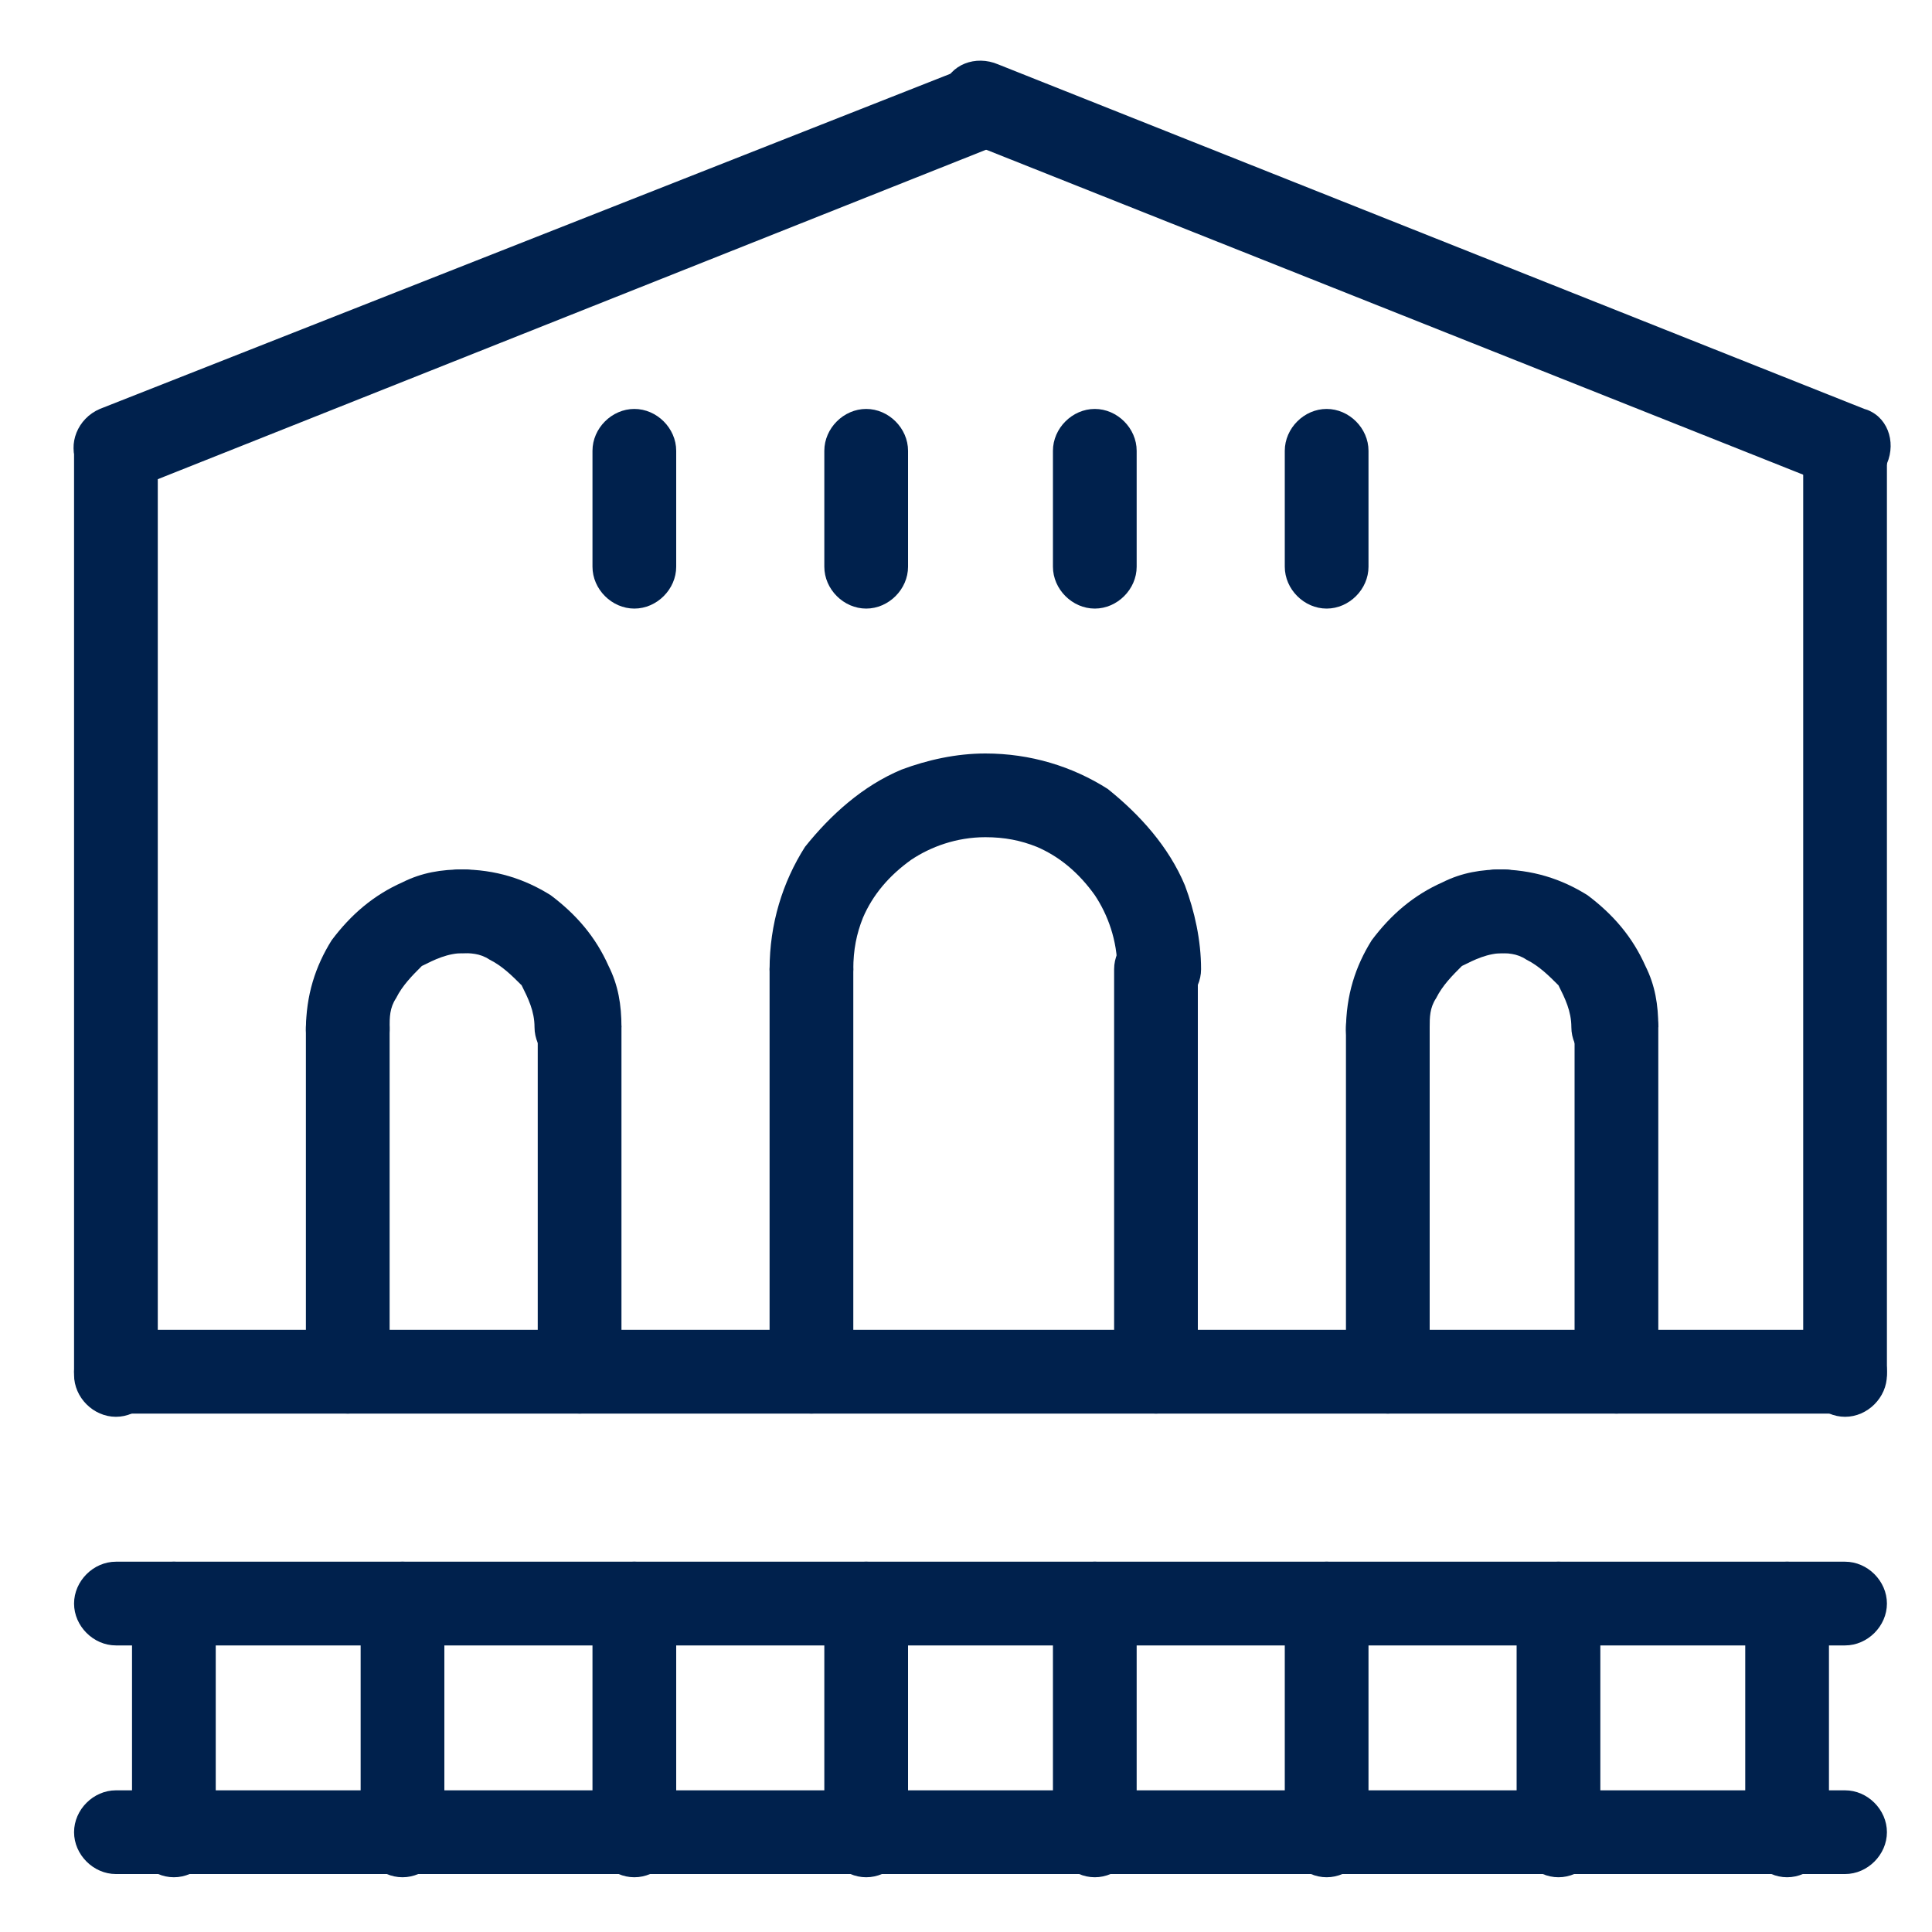
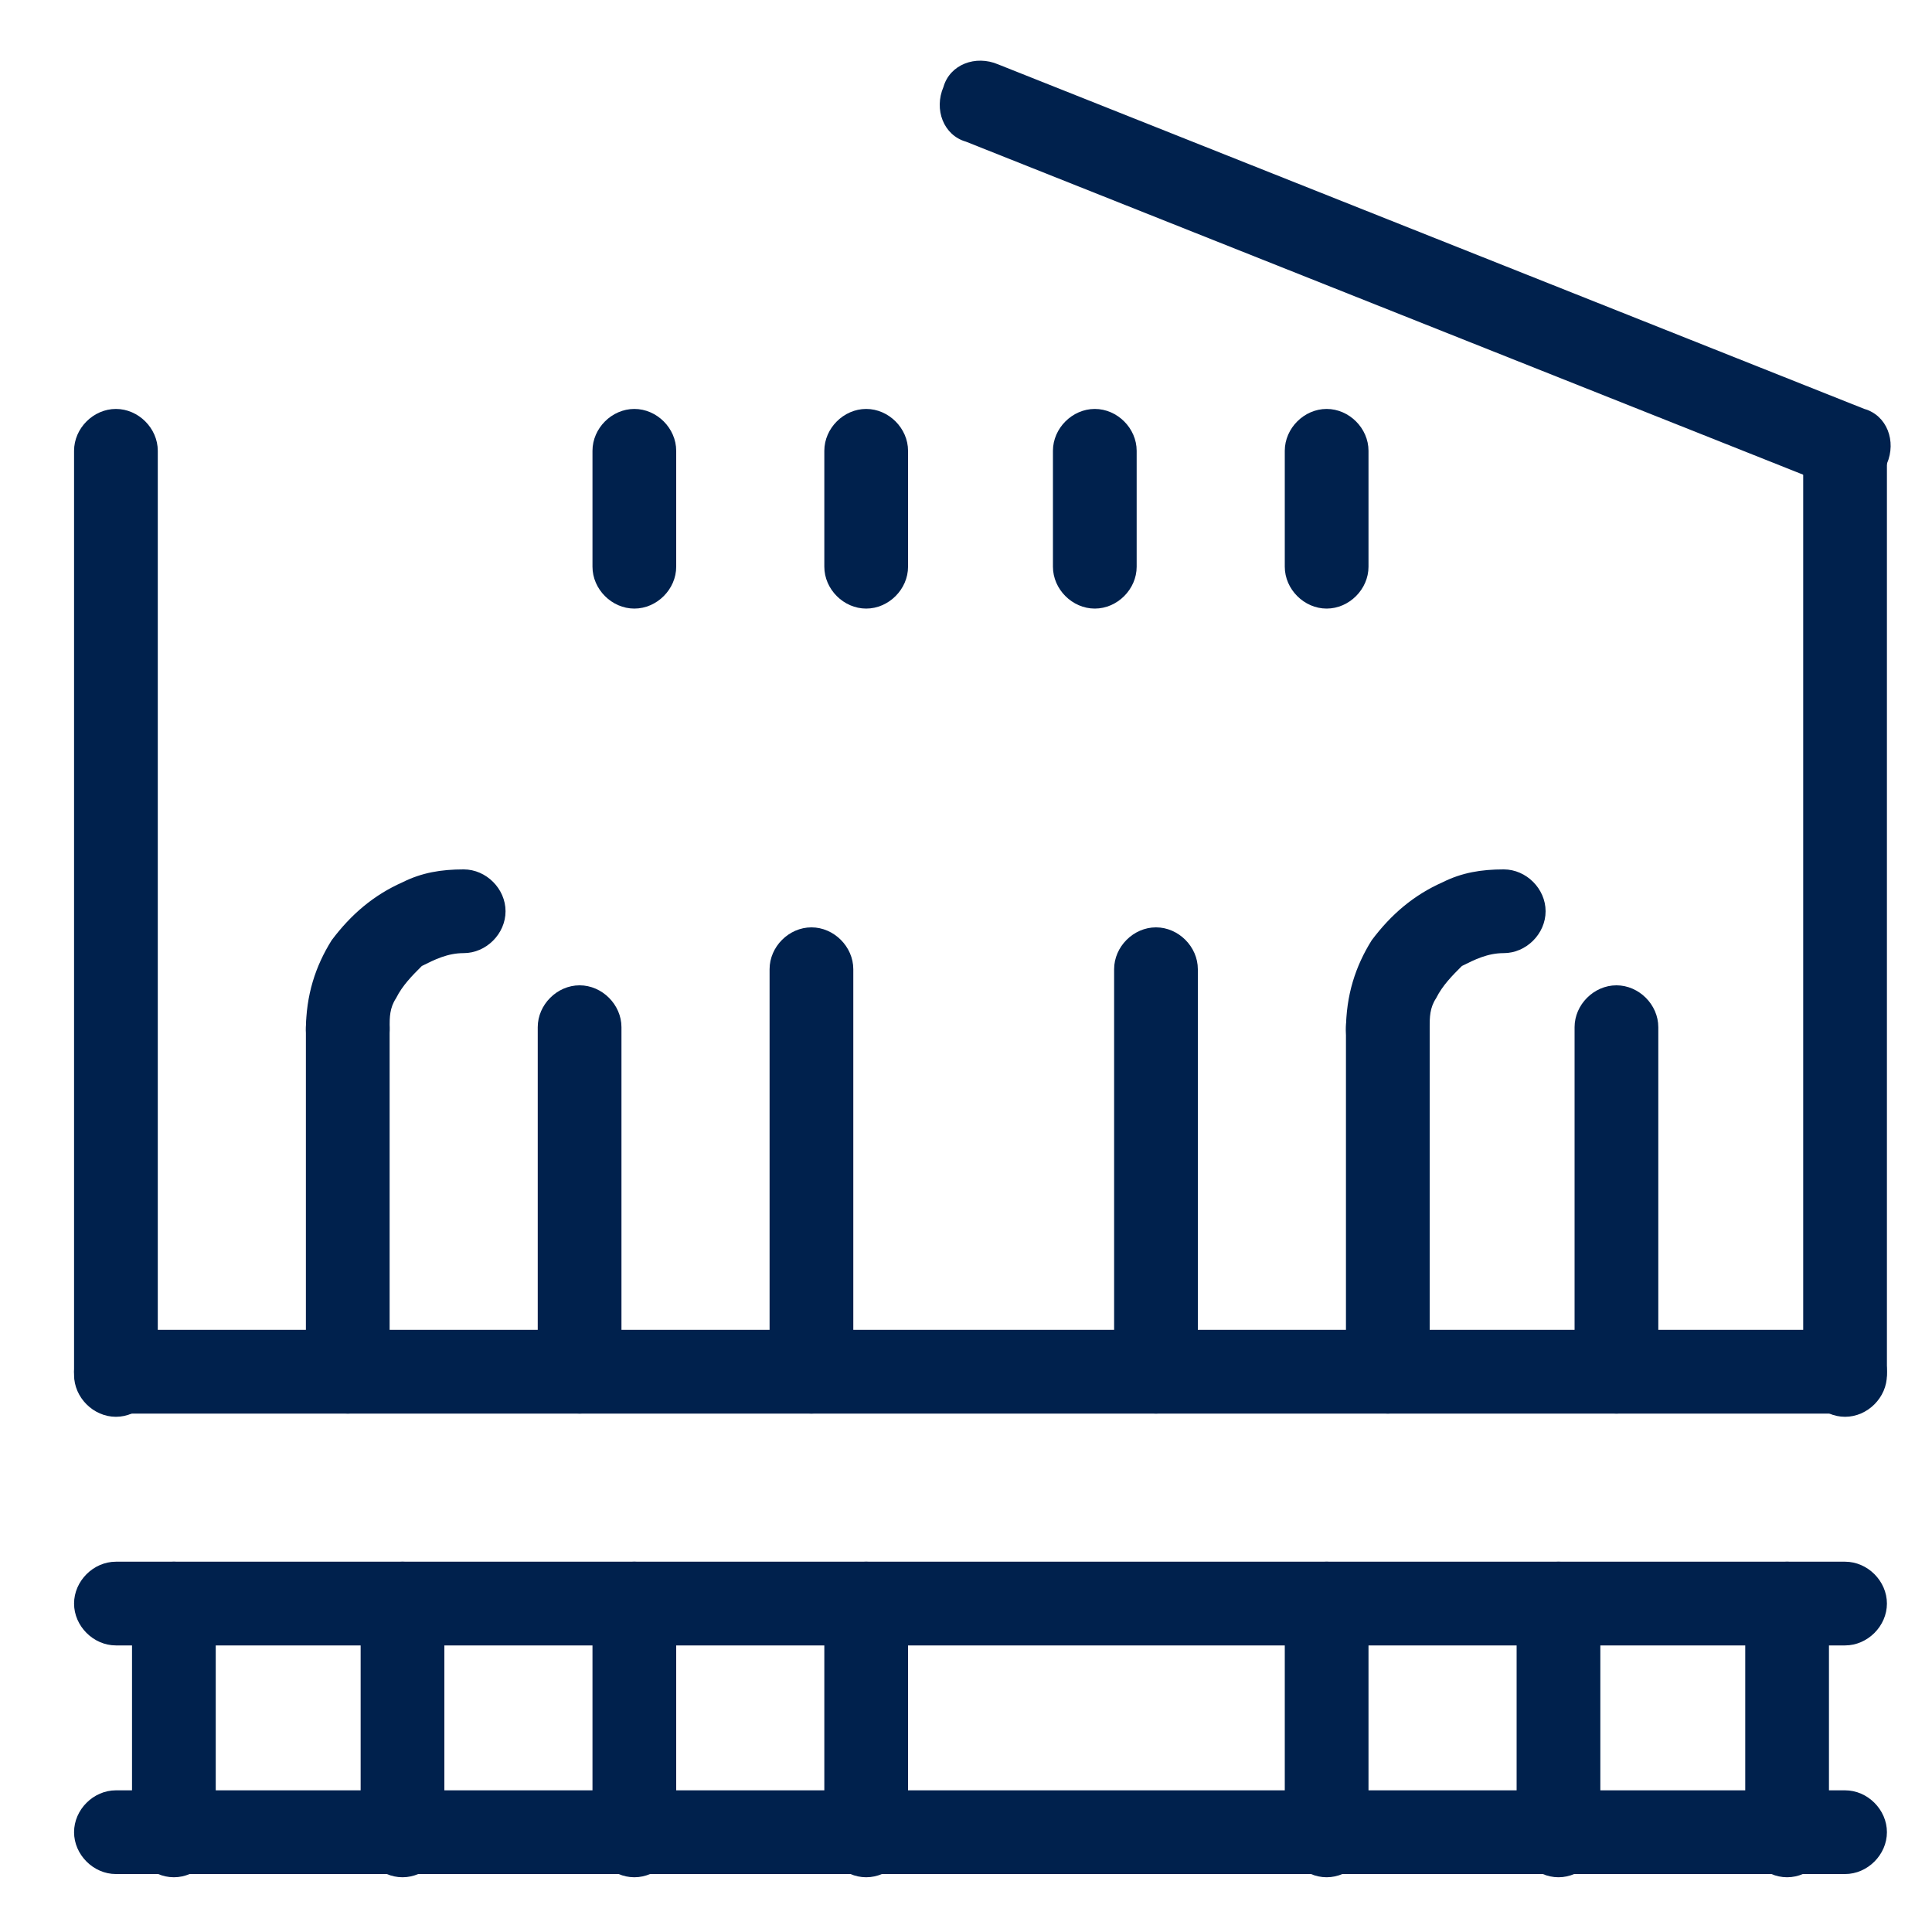
<svg xmlns="http://www.w3.org/2000/svg" id="Layer_1" version="1.1" viewBox="0 0 60 60">
  <defs>
    <style>
      .st0 {
        fill: #00214d;
      }
    </style>
  </defs>
  <path class="st0" d="M12.1,42.6v-10.7c0-.7-.6-1.3-1.3-1.3s-1.3.6-1.3,1.3v10.7c0,.7.6,1.3,1.3,1.3s1.3-.6,1.3-1.3" />
  <path class="st0" d="M19.3,42.6v-10.7c0-.7-.6-1.3-1.3-1.3s-1.3.6-1.3,1.3v10.7c0,.7.6,1.3,1.3,1.3s1.3-.6,1.3-1.3" />
  <path class="st0" d="M12.1,31.9c0-.3,0-.6.2-.9.2-.4.5-.7.8-1,.4-.2.8-.4,1.3-.4.7,0,1.3-.6,1.3-1.3s-.6-1.3-1.3-1.3c-.7,0-1.3.1-1.9.4-.9.4-1.6,1-2.2,1.8-.5.8-.8,1.7-.8,2.8,0,.7.6,1.3,1.3,1.3s1.3-.6,1.3-1.3h0Z" />
-   <path class="st0" d="M19.3,31.9c0-.7-.1-1.3-.4-1.9-.4-.9-1-1.6-1.8-2.2-.8-.5-1.7-.8-2.8-.8-.7,0-1.3.6-1.3,1.3s.6,1.3,1.3,1.3c.3,0,.6,0,.9.2.4.2.7.5,1,.8.2.4.4.8.4,1.3,0,.7.6,1.3,1.3,1.3s1.3-.6,1.3-1.3h0Z" />
  <path class="st0" d="M51.5,42.6v-10.7c0-.7-.6-1.3-1.3-1.3s-1.3.6-1.3,1.3v10.7c0,.7.6,1.3,1.3,1.3s1.3-.6,1.3-1.3" />
  <path class="st0" d="M44.4,42.6v-10.7c0-.7-.6-1.3-1.3-1.3s-1.3.6-1.3,1.3v10.7c0,.7.6,1.3,1.3,1.3s1.3-.6,1.3-1.3" />
  <path class="st0" d="M44.4,31.9c0-.3,0-.6.2-.9.2-.4.5-.7.8-1,.4-.2.8-.4,1.3-.4.7,0,1.3-.6,1.3-1.3s-.6-1.3-1.3-1.3c-.7,0-1.3.1-1.9.4-.9.4-1.6,1-2.2,1.8-.5.8-.8,1.7-.8,2.8,0,.7.6,1.3,1.3,1.3s1.3-.6,1.3-1.3h0Z" />
-   <path class="st0" d="M51.5,31.9c0-.7-.1-1.3-.4-1.9-.4-.9-1-1.6-1.8-2.2-.8-.5-1.7-.8-2.8-.8-.7,0-1.3.6-1.3,1.3s.6,1.3,1.3,1.3c.3,0,.6,0,.9.2.4.2.7.5,1,.8.2.4.4.8.4,1.3,0,.7.6,1.3,1.3,1.3s1.3-.6,1.3-1.3h0Z" />
  <path class="st0" d="M26.5,42.6v-12.5c0-.7-.6-1.3-1.3-1.3s-1.3.6-1.3,1.3v12.5c0,.7.6,1.3,1.3,1.3s1.3-.6,1.3-1.3" />
  <path class="st0" d="M37.2,42.6v-12.5c0-.7-.6-1.3-1.3-1.3s-1.3.6-1.3,1.3v12.5c0,.7.6,1.3,1.3,1.3s1.3-.6,1.3-1.3" />
  <path class="st0" d="M57.4,41.3H3.6c-.7,0-1.3.6-1.3,1.3s.6,1.3,1.3,1.3h53.7c.7,0,1.3-.6,1.3-1.3s-.6-1.3-1.3-1.3" />
  <path class="st0" d="M2.3,14v28.7c0,.7.6,1.3,1.3,1.3s1.3-.6,1.3-1.3V14c0-.7-.6-1.3-1.3-1.3s-1.3.6-1.3,1.3" />
  <path class="st0" d="M56,14v28.7c0,.7.6,1.3,1.3,1.3s1.3-.6,1.3-1.3V14c0-.7-.6-1.3-1.3-1.3s-1.3.6-1.3,1.3" />
-   <path class="st0" d="M26.5,30.1c0-.6.1-1.1.3-1.6.3-.7.8-1.3,1.5-1.8.6-.4,1.4-.7,2.3-.7.6,0,1.1.1,1.6.3.7.3,1.3.8,1.8,1.5.4.6.7,1.4.7,2.3,0,.7.6,1.3,1.3,1.3s1.3-.6,1.3-1.3c0-.9-.2-1.8-.5-2.6-.5-1.2-1.4-2.2-2.4-3-1.1-.7-2.4-1.1-3.8-1.1-.9,0-1.8.2-2.6.5-1.2.5-2.2,1.4-3,2.4-.7,1.1-1.1,2.4-1.1,3.8,0,.7.6,1.3,1.3,1.3s1.3-.6,1.3-1.3h0Z" />
-   <path class="st0" d="M4.1,15.2L31,4.5c.7-.3,1-1.1.7-1.7-.3-.7-1.1-1-1.7-.7L3.1,12.7c-.7.3-1,1.1-.7,1.7s1.1,1,1.7.7" />
  <path class="st0" d="M57.9,12.7L31,2c-.7-.3-1.5,0-1.7.7-.3.7,0,1.5.7,1.7l26.9,10.7c.7.3,1.5,0,1.7-.7.3-.7,0-1.5-.7-1.7" />
  <path class="st0" d="M18.4,14v3.6c0,.7.6,1.3,1.3,1.3s1.3-.6,1.3-1.3v-3.6c0-.7-.6-1.3-1.3-1.3s-1.3.6-1.3,1.3" />
  <path class="st0" d="M25.6,14v3.6c0,.7.6,1.3,1.3,1.3s1.3-.6,1.3-1.3v-3.6c0-.7-.6-1.3-1.3-1.3s-1.3.6-1.3,1.3" />
  <path class="st0" d="M32.7,14v3.6c0,.7.6,1.3,1.3,1.3s1.3-.6,1.3-1.3v-3.6c0-.7-.6-1.3-1.3-1.3s-1.3.6-1.3,1.3" />
  <path class="st0" d="M39.9,14v3.6c0,.7.6,1.3,1.3,1.3s1.3-.6,1.3-1.3v-3.6c0-.7-.6-1.3-1.3-1.3s-1.3.6-1.3,1.3" />
  <path class="st0" d="M3.6,51.1h53.7c.7,0,1.3-.6,1.3-1.3s-.6-1.3-1.3-1.3H3.6c-.7,0-1.3.6-1.3,1.3s.6,1.3,1.3,1.3" />
  <path class="st0" d="M57.4,55.6H3.6c-.7,0-1.3.6-1.3,1.3s.6,1.3,1.3,1.3h53.7c.7,0,1.3-.6,1.3-1.3s-.6-1.3-1.3-1.3" />
  <path class="st0" d="M4.1,49.8v7.2c0,.7.6,1.3,1.3,1.3s1.3-.6,1.3-1.3v-7.2c0-.7-.6-1.3-1.3-1.3s-1.3.6-1.3,1.3" />
  <path class="st0" d="M11.2,49.8v7.2c0,.7.6,1.3,1.3,1.3s1.3-.6,1.3-1.3v-7.2c0-.7-.6-1.3-1.3-1.3s-1.3.6-1.3,1.3" />
  <path class="st0" d="M18.4,49.8v7.2c0,.7.6,1.3,1.3,1.3s1.3-.6,1.3-1.3v-7.2c0-.7-.6-1.3-1.3-1.3s-1.3.6-1.3,1.3" />
  <path class="st0" d="M25.6,49.8v7.2c0,.7.6,1.3,1.3,1.3s1.3-.6,1.3-1.3v-7.2c0-.7-.6-1.3-1.3-1.3s-1.3.6-1.3,1.3" />
-   <path class="st0" d="M32.7,49.8v7.2c0,.7.6,1.3,1.3,1.3s1.3-.6,1.3-1.3v-7.2c0-.7-.6-1.3-1.3-1.3s-1.3.6-1.3,1.3" />
  <path class="st0" d="M39.9,49.8v7.2c0,.7.6,1.3,1.3,1.3s1.3-.6,1.3-1.3v-7.2c0-.7-.6-1.3-1.3-1.3s-1.3.6-1.3,1.3" />
  <path class="st0" d="M47.1,49.8v7.2c0,.7.6,1.3,1.3,1.3s1.3-.6,1.3-1.3v-7.2c0-.7-.6-1.3-1.3-1.3s-1.3.6-1.3,1.3" />
  <path class="st0" d="M54.2,49.8v7.2c0,.7.6,1.3,1.3,1.3s1.3-.6,1.3-1.3v-7.2c0-.7-.6-1.3-1.3-1.3s-1.3.6-1.3,1.3" />
</svg>